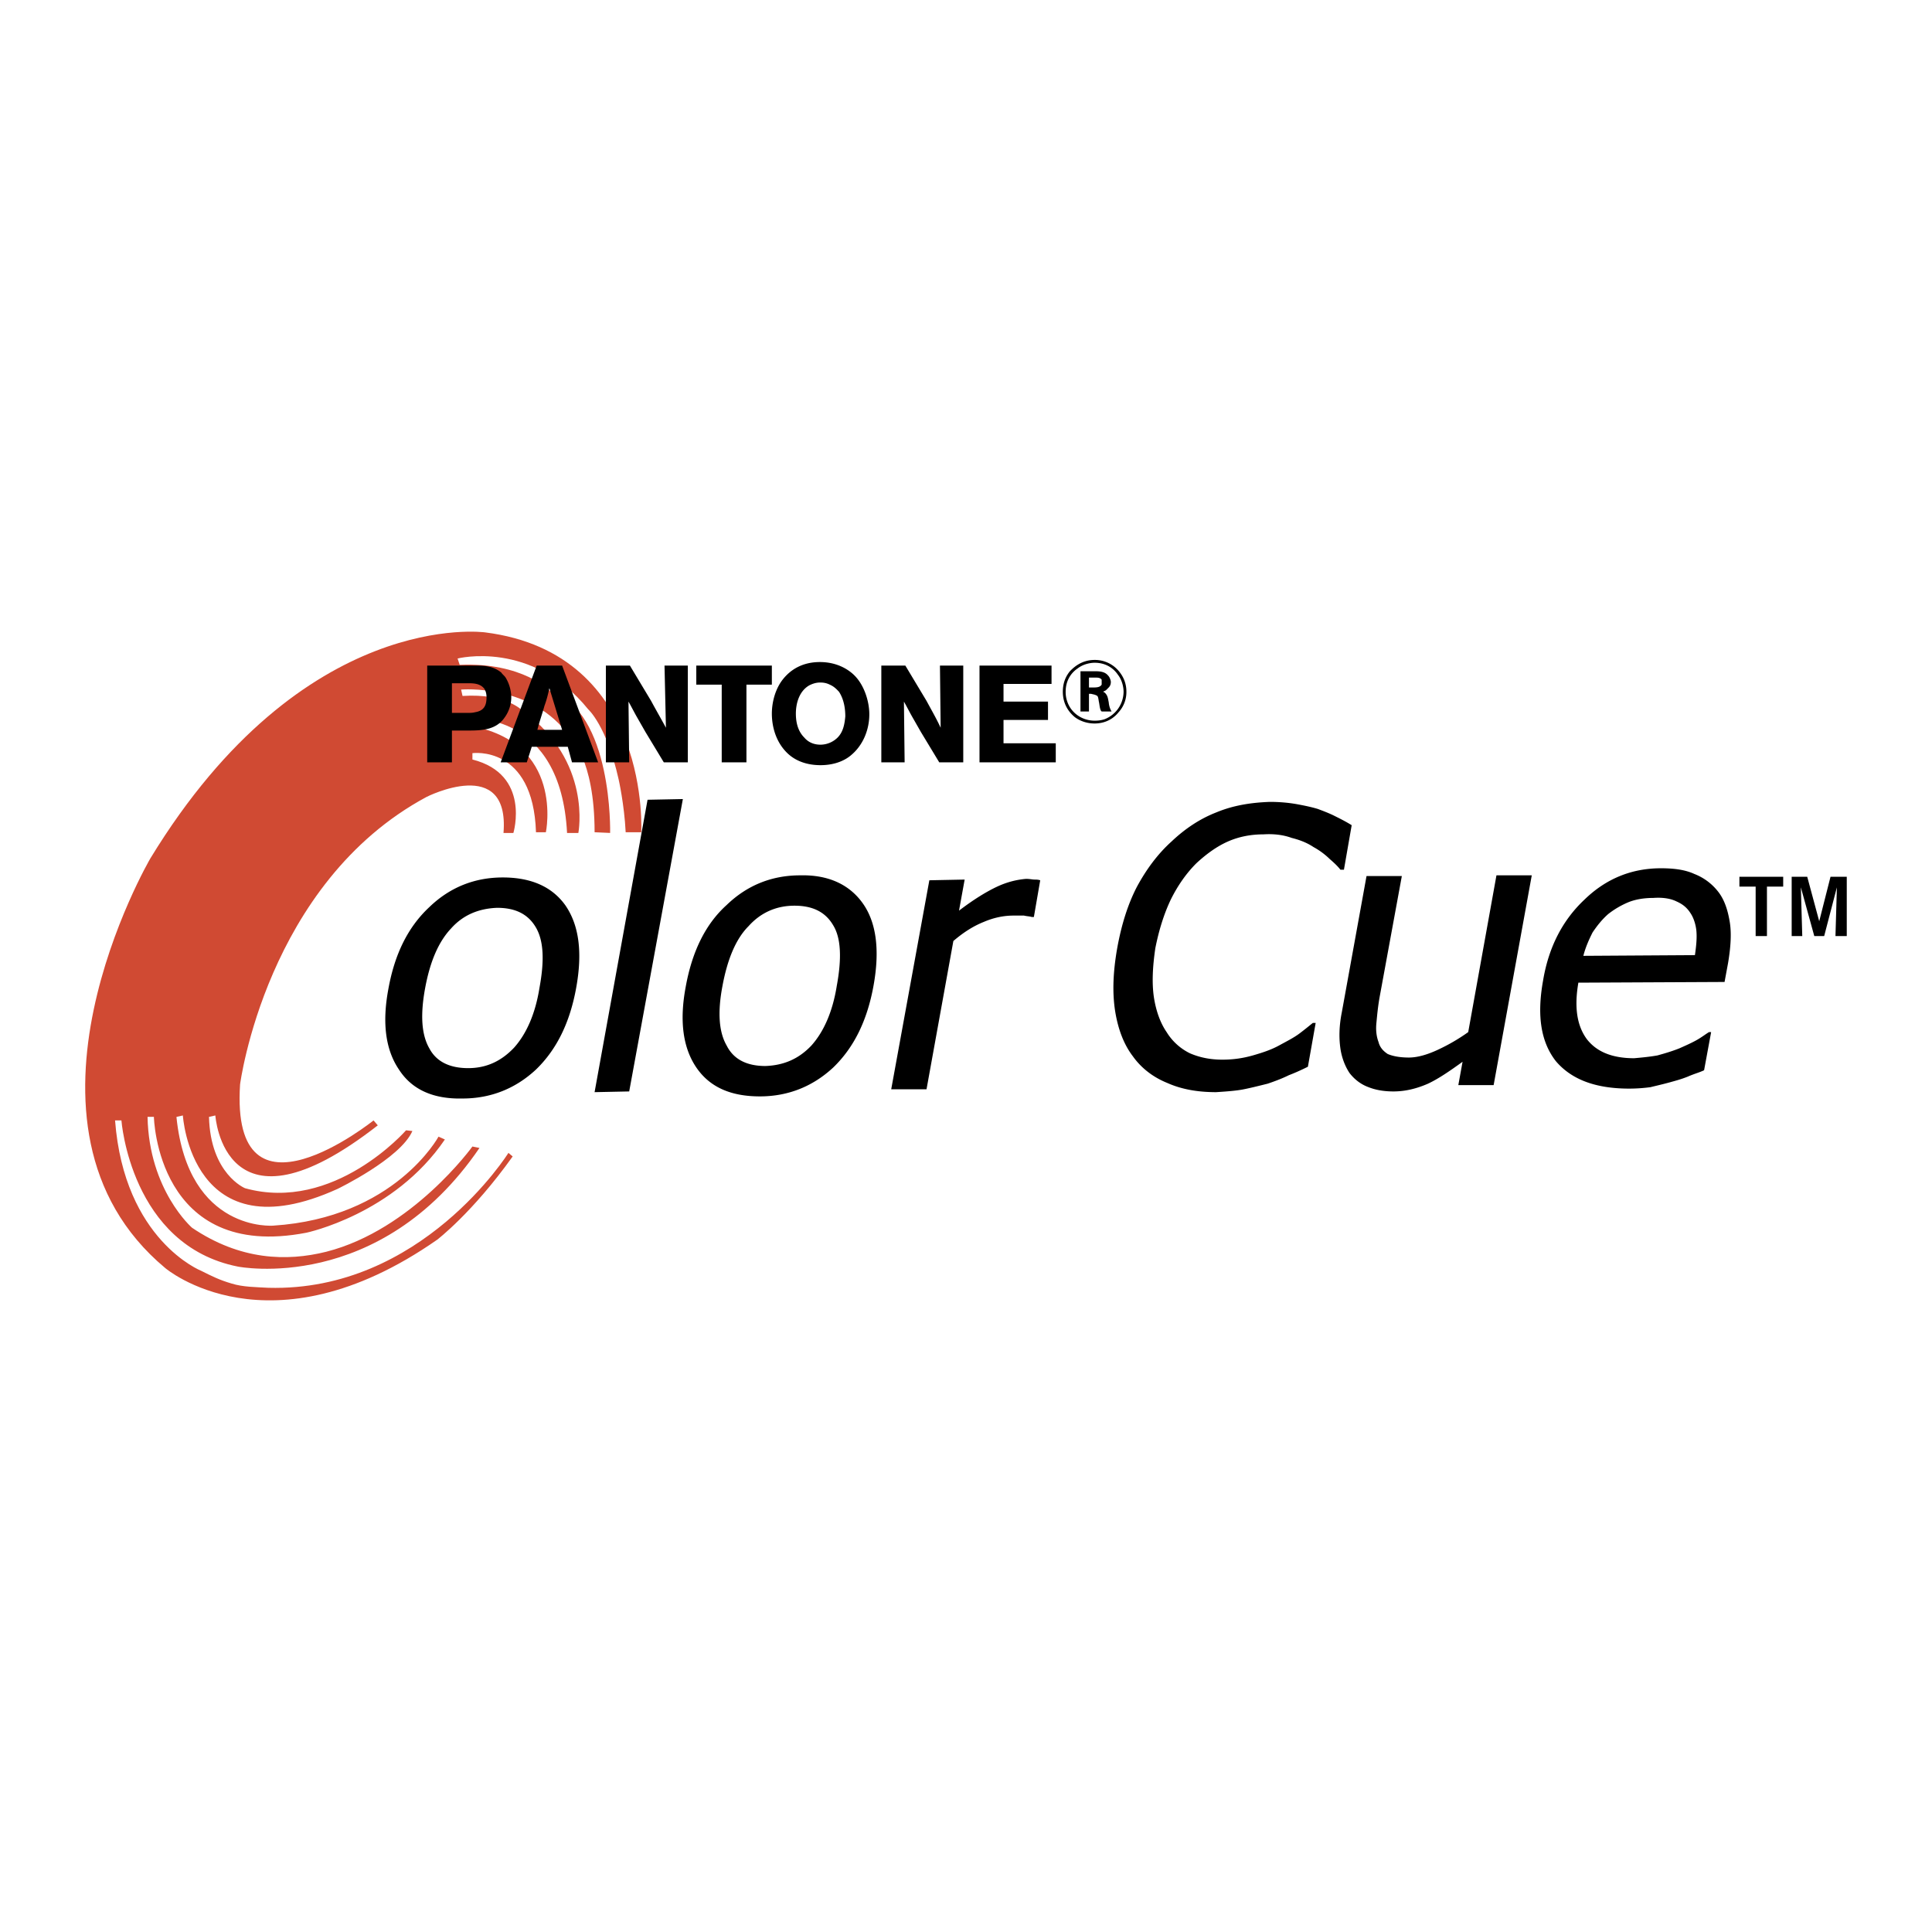
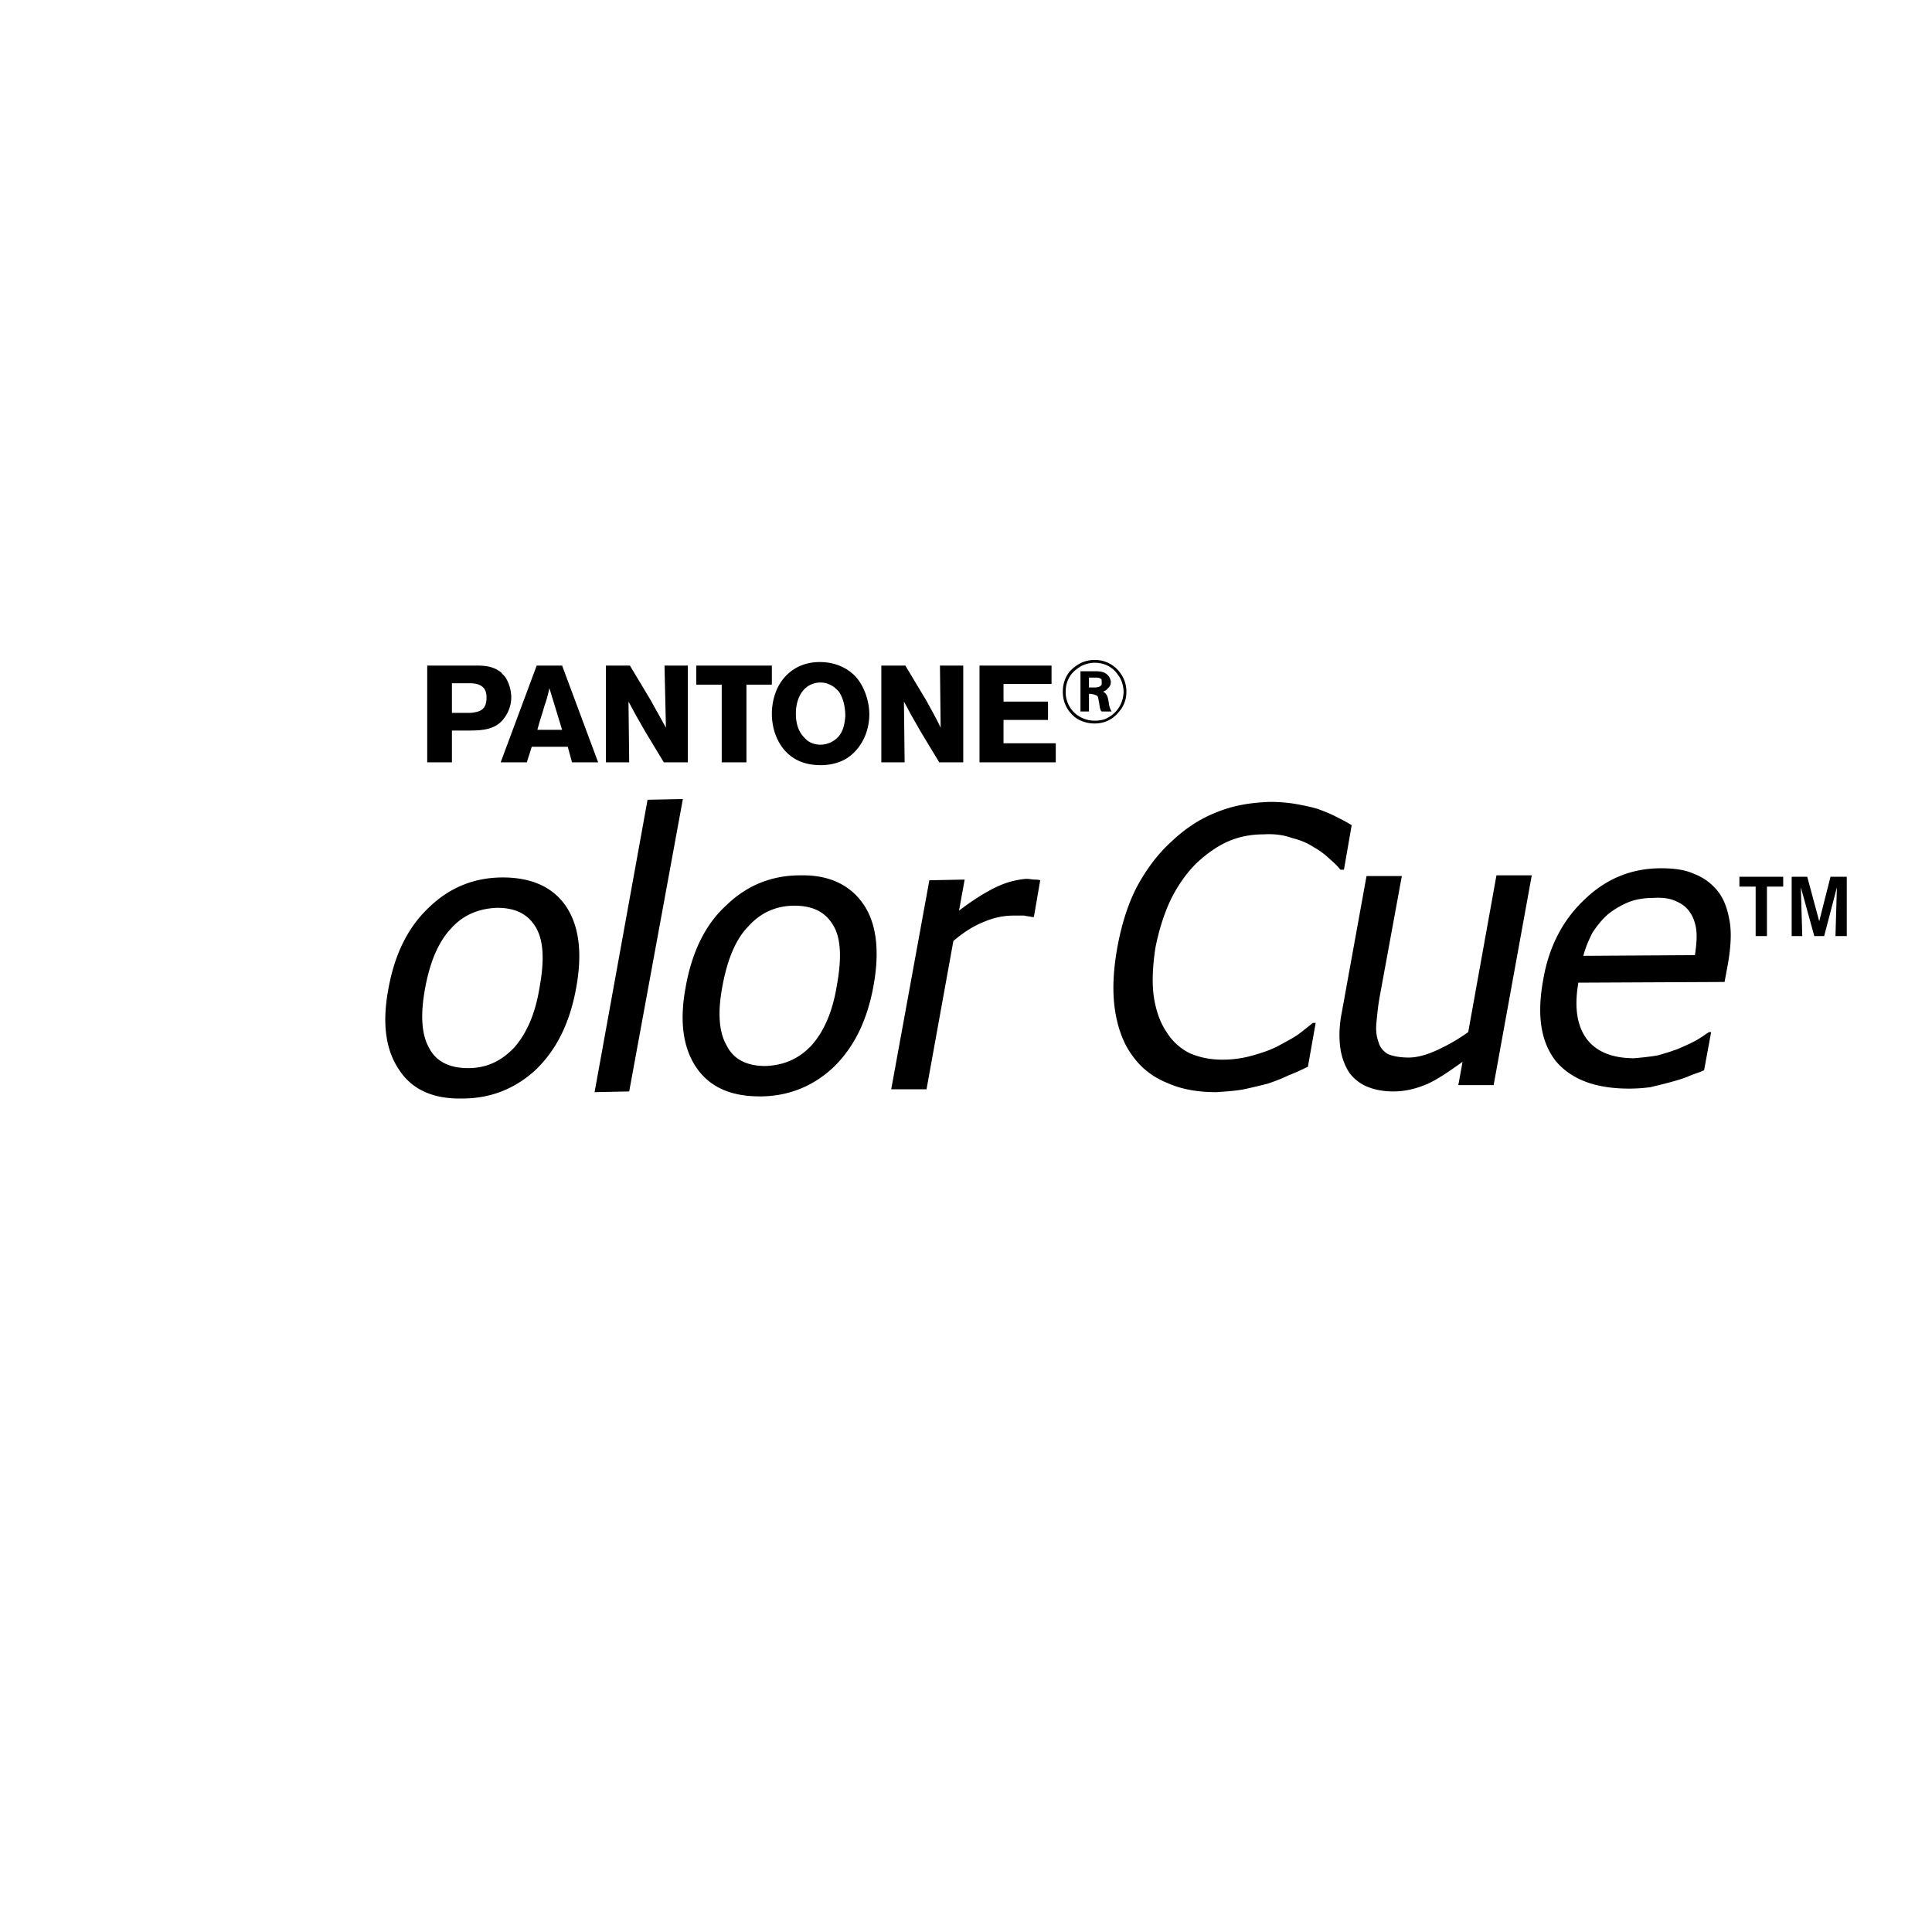
<svg xmlns="http://www.w3.org/2000/svg" width="2500" height="2500" viewBox="0 0 192.756 192.756">
  <g fill-rule="evenodd" clip-rule="evenodd">
-     <path fill="#fff" d="M0 0h192.756v192.756H0V0z" />
-     <path d="M63.973 83.174S65.1 65.207 48.401 63.093c0 0-18.108-2.537-33.399 22.548 0 0-15.572 26.634 1.479 40.869 0 0 10.358 8.877 27.128-2.818 0 0 3.523-2.678 7.54-8.314l-.423-.354s-8.667 13.881-23.957 13.459c-1.198-.07-2.537-.07-3.664-.424-1.198-.352-1.902-.703-3.03-1.268 0 0-7.68-3.029-8.596-15.008h.634s.916 12.471 11.626 14.586c0 0 14.092 2.818 24.098-11.838l-.705-.143s-5.989 8.314-14.585 10.5c-3.946.986-8.596.846-13.388-2.396 0 0-4.298-3.734-4.439-11.062h.634s.282 14.445 15.22 11.557c0 0 8.737-1.832 13.811-9.301l-.634-.283s-4.369 8.104-16.488 8.879c0 0-8.456.705-9.653-10.781v-.07l.634-.141s.845 13.951 15.431 7.328c0 0 6.271-3.029 7.469-5.777l-.634-.07s-7.188 8.244-16.065 5.777c0 0-3.453-1.41-3.594-7.117l.634-.141s.846 12.965 16.207.986l-.423-.492s-14.303 11.484-13.317-3.594c0 0 2.607-20.083 18.602-28.679 0 0 8.314-4.228 7.68 3.593h.986s1.762-5.848-4.087-7.328v-.634s6.06-.846 6.342 7.892h.986s1.902-9.019-7.68-10.64v-.705s9.16-.775 9.794 11.415h1.127s1.41-7.187-5.566-12.19c0 0-1.62-1.761-5.989-1.479l-.142-.635s7.116-.634 10.851 4.721c0 0 2.466 2.114 2.466 9.512l1.55.07s.282-12.119-5.989-14.163c0 0-2.748-2.889-9.019-2.607l-.211-.633s7.398-1.903 13.035 5.073c0 0 1.832 1.621 3.03 6.976 0 0 .563 2.466.705 5.285h1.55v.14z" fill="#d04a33" />
    <path d="M62.775 108.893l-3.453.072 5.285-29.173 3.523-.07-5.355 29.171zM87.155 98.324c-.634 3.523-1.973 6.201-4.017 8.174-2.043 1.902-4.509 2.889-7.328 2.889-2.889 0-5.002-.916-6.341-2.889s-1.691-4.65-1.057-8.033c.634-3.523 1.973-6.271 4.087-8.173 2.043-1.973 4.509-2.959 7.328-2.959 2.818-.07 4.932.916 6.271 2.818 1.339 1.902 1.692 4.65 1.057 8.173zm-3.664 0c.493-2.678.422-4.721-.353-5.99-.775-1.338-2.043-1.973-3.875-1.973s-3.382.705-4.58 2.043c-1.269 1.268-2.113 3.312-2.607 5.989-.494 2.607-.352 4.58.423 5.92.705 1.408 2.043 2.043 3.875 2.043 1.832-.07 3.312-.705 4.58-2.043 1.198-1.338 2.114-3.311 2.537-5.989zM103.15 91.489h-.211c-.213-.07-.494-.07-.775-.141h-1.057c-.986 0-1.975.212-2.961.634-1.057.423-2.042 1.057-3.029 1.903l-2.678 14.796h-3.523l3.805-20.856 3.523-.07-.563 3.1c1.479-1.127 2.749-1.902 3.805-2.396s2.043-.705 2.889-.775c.352 0 .635.071.846.071.141 0 .352 0 .562.07l-.633 3.664zM121.33 108.965c-1.832 0-3.453-.283-4.863-.916-1.408-.564-2.605-1.48-3.451-2.678-.916-1.199-1.48-2.748-1.762-4.51-.283-1.832-.211-3.877.211-6.271.422-2.326 1.057-4.369 1.973-6.13.916-1.691 2.043-3.241 3.453-4.51 1.338-1.269 2.818-2.255 4.439-2.889 1.689-.705 3.451-.987 5.354-1.057.916 0 1.762.07 2.607.211.775.141 1.48.282 2.186.493.562.211 1.127.423 1.689.705.564.282 1.129.564 1.691.917l-.773 4.438h-.354c-.211-.281-.564-.634-1.057-1.057a7.39 7.39 0 0 0-1.621-1.198c-.633-.422-1.338-.704-2.184-.916-.775-.282-1.691-.423-2.818-.353-1.199 0-2.396.211-3.523.705s-2.186 1.269-3.172 2.185c-.986.986-1.832 2.184-2.535 3.594-.705 1.479-1.199 3.1-1.551 4.862-.281 1.902-.352 3.523-.141 4.932.211 1.34.635 2.537 1.268 3.453a5.62 5.62 0 0 0 2.326 2.113c.986.424 2.043.635 3.24.635 1.057 0 2.043-.141 3.031-.422.986-.283 1.832-.564 2.605-.986.775-.424 1.48-.775 2.045-1.199.562-.422.986-.775 1.338-1.057h.283l-.775 4.369c-.705.352-1.34.633-1.902.846-.564.281-1.27.562-2.115.846-.846.211-1.691.422-2.395.562-.704.14-1.62.211-2.747.283zM149.021 108.26h-3.523l.422-2.326c-1.268.916-2.395 1.691-3.451 2.186-1.129.492-2.256.773-3.453.773-.916 0-1.762-.141-2.467-.422-.775-.281-1.408-.775-1.902-1.41-.422-.633-.775-1.479-.916-2.465s-.141-2.184.141-3.594l2.467-13.6h3.523l-2.186 11.908c-.211 1.127-.281 2.043-.352 2.748s0 1.34.211 1.902c.141.564.494.916.916 1.197.494.213 1.199.354 2.113.354.846 0 1.832-.281 2.891-.775a18.808 18.808 0 0 0 3.029-1.762l2.818-15.643h3.523l-3.804 20.929zM162.549 108.611c-3.381 0-5.777-.916-7.328-2.748-1.479-1.902-1.902-4.51-1.268-8.033.564-3.381 1.973-6.059 4.158-8.102 2.113-2.044 4.65-3.101 7.609-3.101 1.268 0 2.395.141 3.312.563a5.543 5.543 0 0 1 2.324 1.691c.635.775.986 1.761 1.197 2.959.213 1.127.143 2.537-.141 4.228l-.352 1.903-14.586.07c-.424 2.465-.141 4.297.846 5.637.986 1.268 2.537 1.902 4.721 1.902.775-.07 1.551-.141 2.326-.281.773-.213 1.479-.424 2.184-.705.635-.281 1.268-.564 1.762-.846.492-.281.846-.564 1.197-.775h.211l-.703 3.805c-.424.211-.986.354-1.621.635-.705.281-1.27.422-1.762.562-.775.213-1.41.354-1.973.494-.562.072-1.267.142-2.113.142zm6.555-13.317c.141-.987.211-1.762.141-2.466-.07-.634-.283-1.268-.564-1.691-.352-.563-.775-.916-1.408-1.198-.564-.282-1.34-.423-2.326-.352-.916 0-1.762.141-2.467.422a8.678 8.678 0 0 0-2.043 1.198c-.635.563-1.127 1.198-1.551 1.832-.352.705-.703 1.479-.914 2.325l11.132-.07zM57.49 98.535c-.634 3.523-1.973 6.201-4.016 8.174-2.043 1.902-4.51 2.889-7.328 2.889-2.959.07-5.073-.916-6.342-2.889-1.339-1.973-1.691-4.65-1.057-8.033.634-3.522 1.973-6.2 4.087-8.173 2.043-1.973 4.51-2.959 7.328-2.959s4.932.916 6.271 2.818c1.339 1.972 1.692 4.65 1.057 8.173zm-3.663 0c.493-2.677.423-4.65-.353-5.989s-2.043-1.973-3.875-1.973c-1.832.07-3.382.705-4.58 2.043-1.269 1.339-2.114 3.312-2.607 5.989-.493 2.678-.352 4.65.423 5.99.705 1.338 2.043 1.973 3.875 1.973 1.832 0 3.312-.705 4.58-2.043 1.198-1.339 2.114-3.312 2.537-5.99zM45.089 68.167h1.55c.564 0 1.269 0 1.691.563.07.141.211.352.211.846 0 .845-.282 1.338-1.127 1.479-.282.07-.423.07-.846.07h-1.479v-2.958zm-2.466-1.762v9.653h2.466v-3.171h1.621c1.409 0 2.818-.07 3.664-1.339a3.447 3.447 0 0 0 .635-1.973 3.87 3.87 0 0 0-.564-1.973c-.141-.211-.353-.353-.423-.493-.775-.634-1.621-.705-2.537-.705h-4.862v.001zM53.615 72.817c.211-.846.493-1.621.705-2.396.211-.563.352-1.127.493-1.761l1.269 4.157h-2.467zm2.467-6.412h-2.537l-3.593 9.653h2.607l.493-1.55h3.594l.423 1.55h2.607l-3.594-9.653zM62.846 66.405l2.114 3.523c.493.916.986 1.762 1.48 2.678l-.141-6.201h2.325v9.653h-2.396l-1.832-3.03-.846-1.48c-.282-.493-.564-1.057-.846-1.55l.071 6.06H60.45v-9.653h2.396zM77.008 66.405v1.902h-2.536v7.751h-2.466v-7.751h-2.537v-1.902h7.539zM84.336 71.478c-.07.775-.211 1.55-.775 2.114a2.447 2.447 0 0 1-1.691.705c-.634 0-1.198-.211-1.621-.705-.422-.422-.845-1.127-.845-2.396 0-1.057.352-2.255 1.338-2.818.141-.071.564-.282 1.058-.282.211 0 .563 0 .986.211.493.211.775.564.916.705.282.423.634 1.197.634 2.466zm.564 3.876c1.198-.986 1.832-2.537 1.832-4.087 0-1.268-.494-2.889-1.48-3.875-.493-.493-1.62-1.339-3.452-1.339-2.255 0-3.383 1.269-3.876 1.973-.846 1.268-.916 2.678-.916 3.171 0 .563.07 2.396 1.409 3.805 1.198 1.268 2.819 1.338 3.453 1.338 1.55 0 2.537-.564 3.03-.986zM90.326 66.405l2.114 3.523c.493.916.986 1.762 1.409 2.678l-.07-6.201h2.325v9.653h-2.396l-1.832-3.03-.845-1.48c-.282-.493-.564-1.057-.846-1.55l.07 6.06H87.93v-9.653h2.396zM104.912 66.405v1.832h-4.791v1.762h4.438v1.832h-4.438v2.325h5.213v1.902h-7.609v-9.653h7.187zM108.646 68.589v-.986h.633c.213 0 .494 0 .635.211v.493c-.141.211-.352.282-.775.282h-.493zm2.254 2.396a2.127 2.127 0 0 1-.281-.916c-.07-.282-.07-.634-.352-.916-.07-.071-.07-.071-.213-.141.143-.07.143-.07.283-.141l.211-.211c.141-.141.281-.282.281-.634 0-.071-.07-.423-.281-.634-.352-.423-.916-.423-1.41-.423H107.8v4.017h.846v-1.762h.211c.281.07.352.07.494.141.211.07.211.211.281.634.07.281.07.634.211.916l.07.071h.987v-.001zm1.481-1.973c0-.705-.211-1.338-.635-1.902a3.1 3.1 0 0 0-2.537-1.268c-1.338 0-2.113.774-2.465 1.127-.283.353-.705.986-.705 2.043 0 1.409.775 2.185 1.197 2.537.564.423 1.27.634 1.973.634.424 0 1.551-.071 2.396-1.127a2.97 2.97 0 0 0 .776-2.044zm-.281 0a2.977 2.977 0 0 1-1.902 2.748c-.424.141-.846.141-.988.141-1.197 0-2.254-.705-2.676-1.762a2.887 2.887 0 0 1-.213-1.127c0-1.338.775-2.043 1.199-2.325.633-.493 1.408-.564 1.689-.564 1.34 0 2.045.775 2.326 1.198.494.634.565 1.409.565 1.691zM176.289 88.459v4.933h-1.127v-4.933h-1.621v-.986h4.369v.986h-1.621zM184.252 93.392h-1.127l.141-4.862-1.268 4.862h-.986l-1.34-4.862.14 4.862h-1.056v-5.919h1.551l1.197 4.439 1.127-4.439h1.621v5.919z" />
  </g>
</svg>